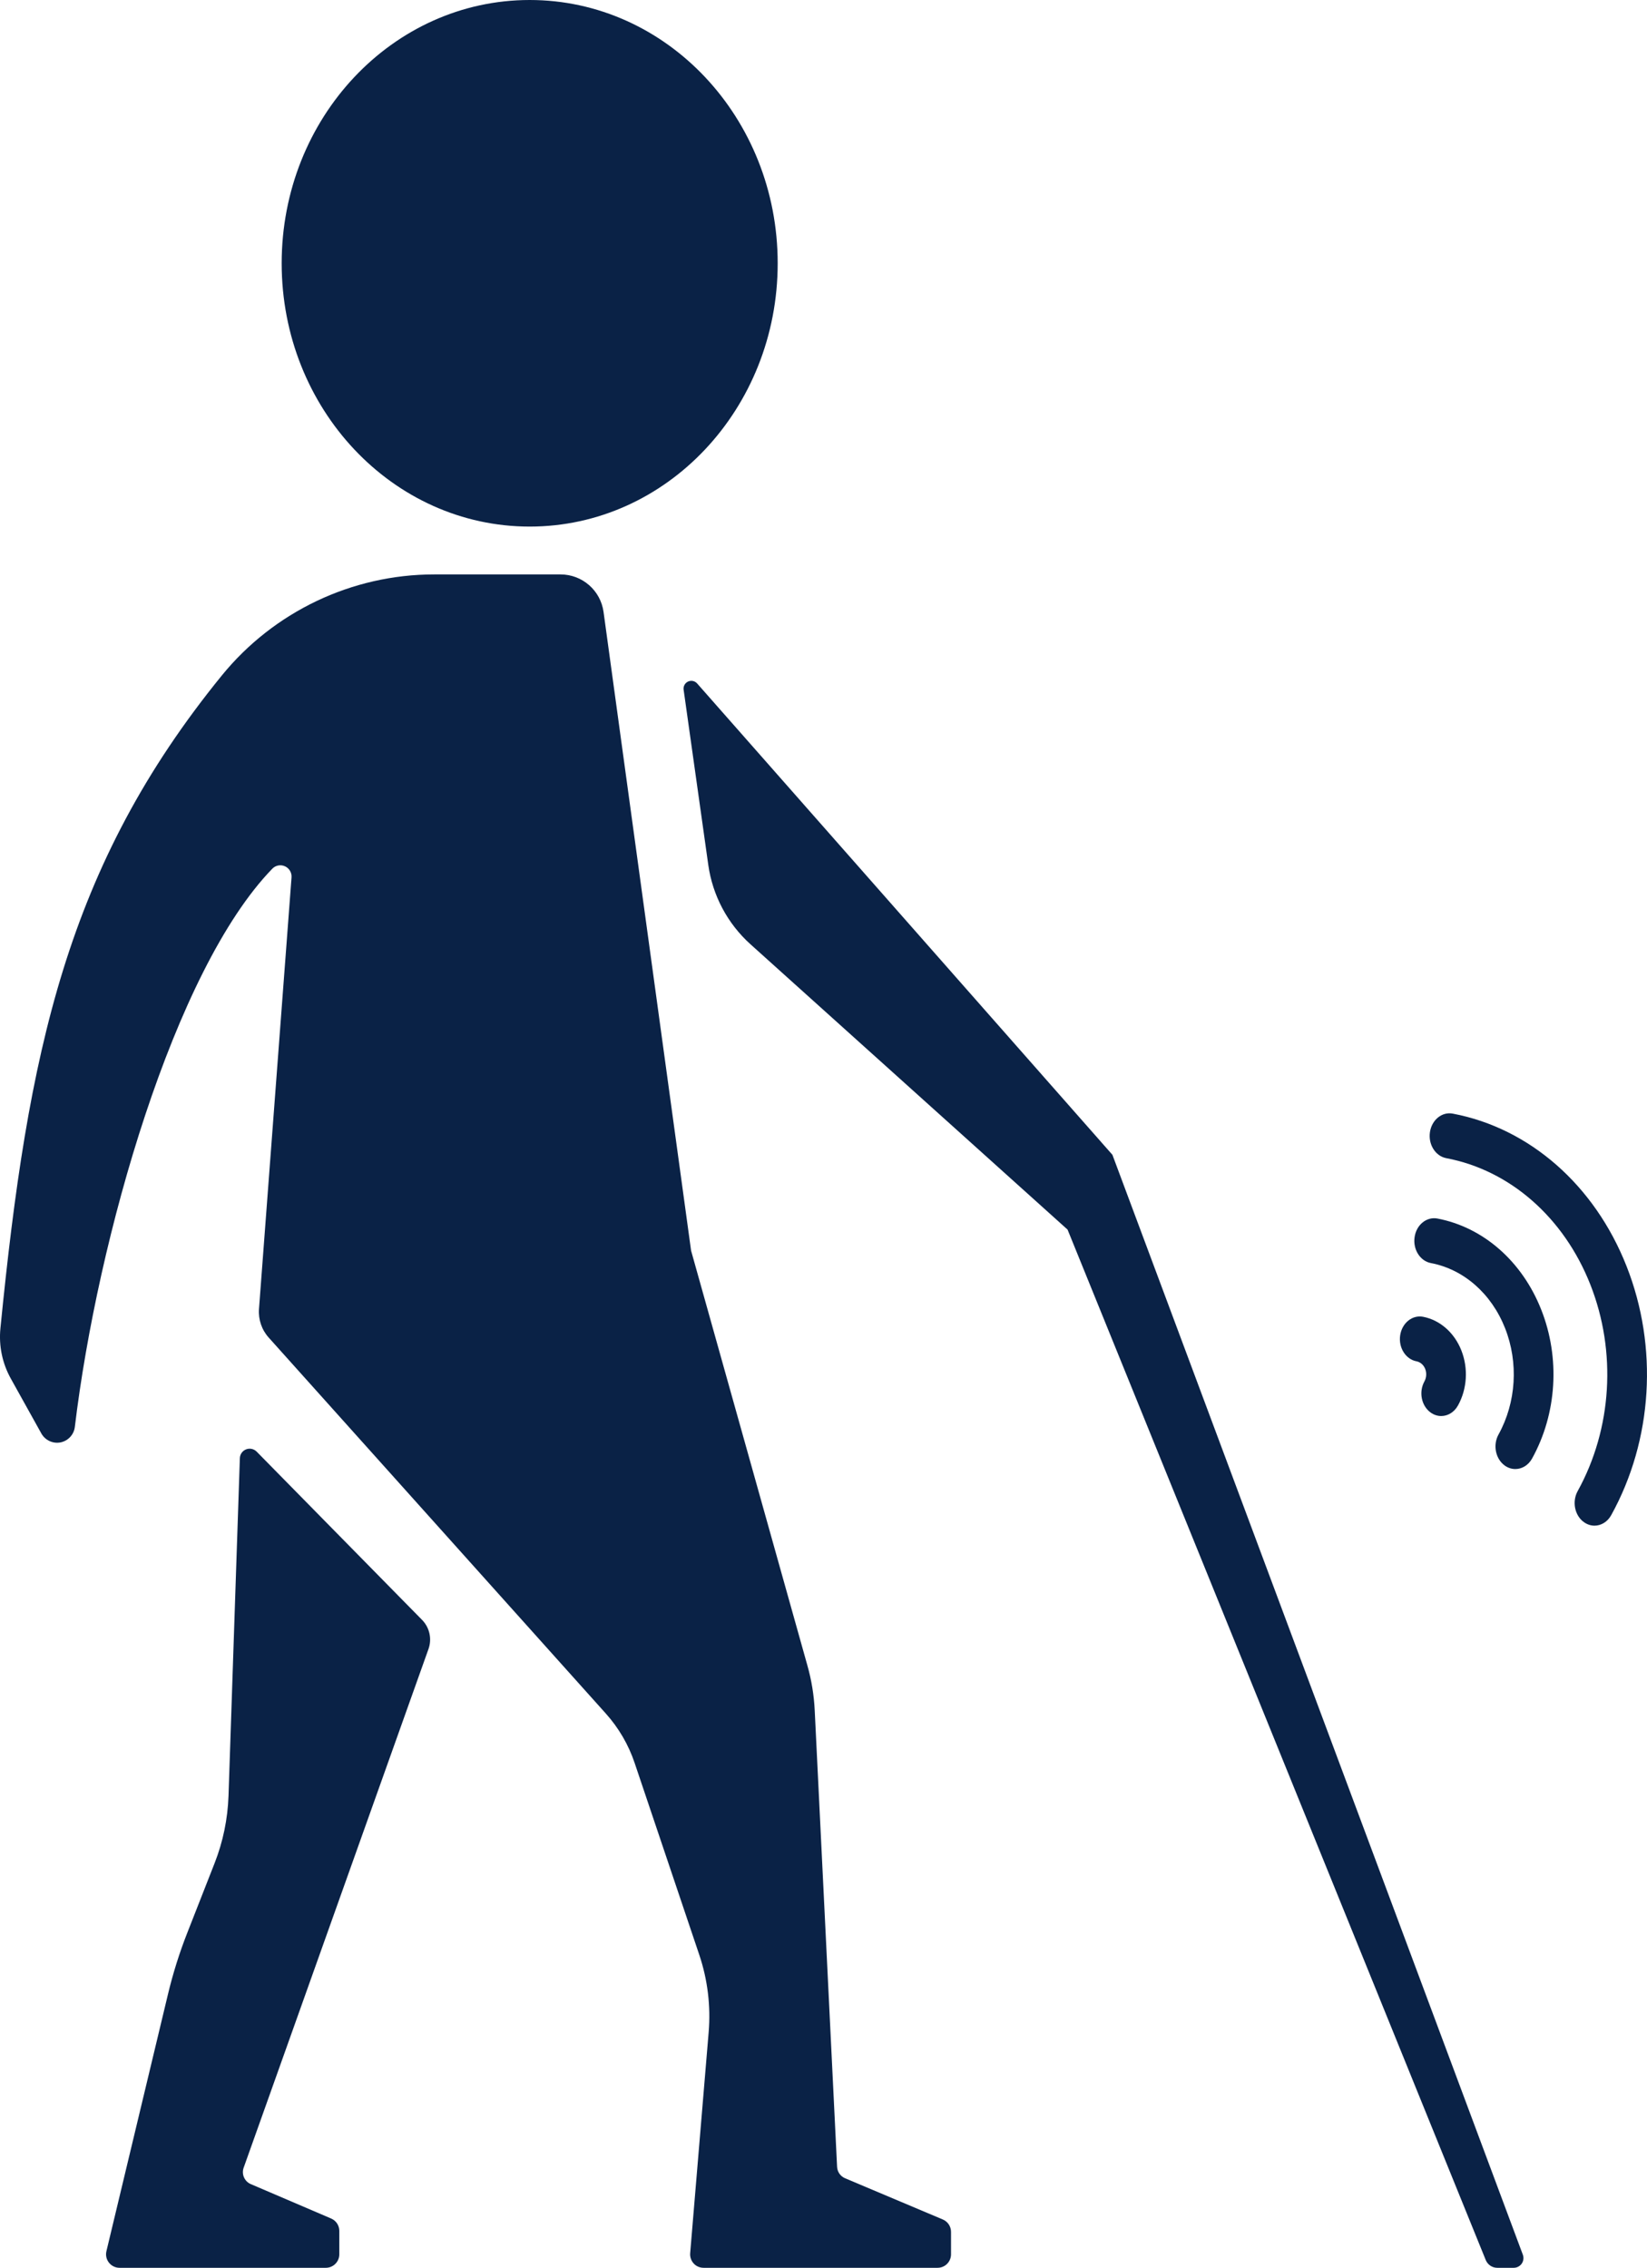
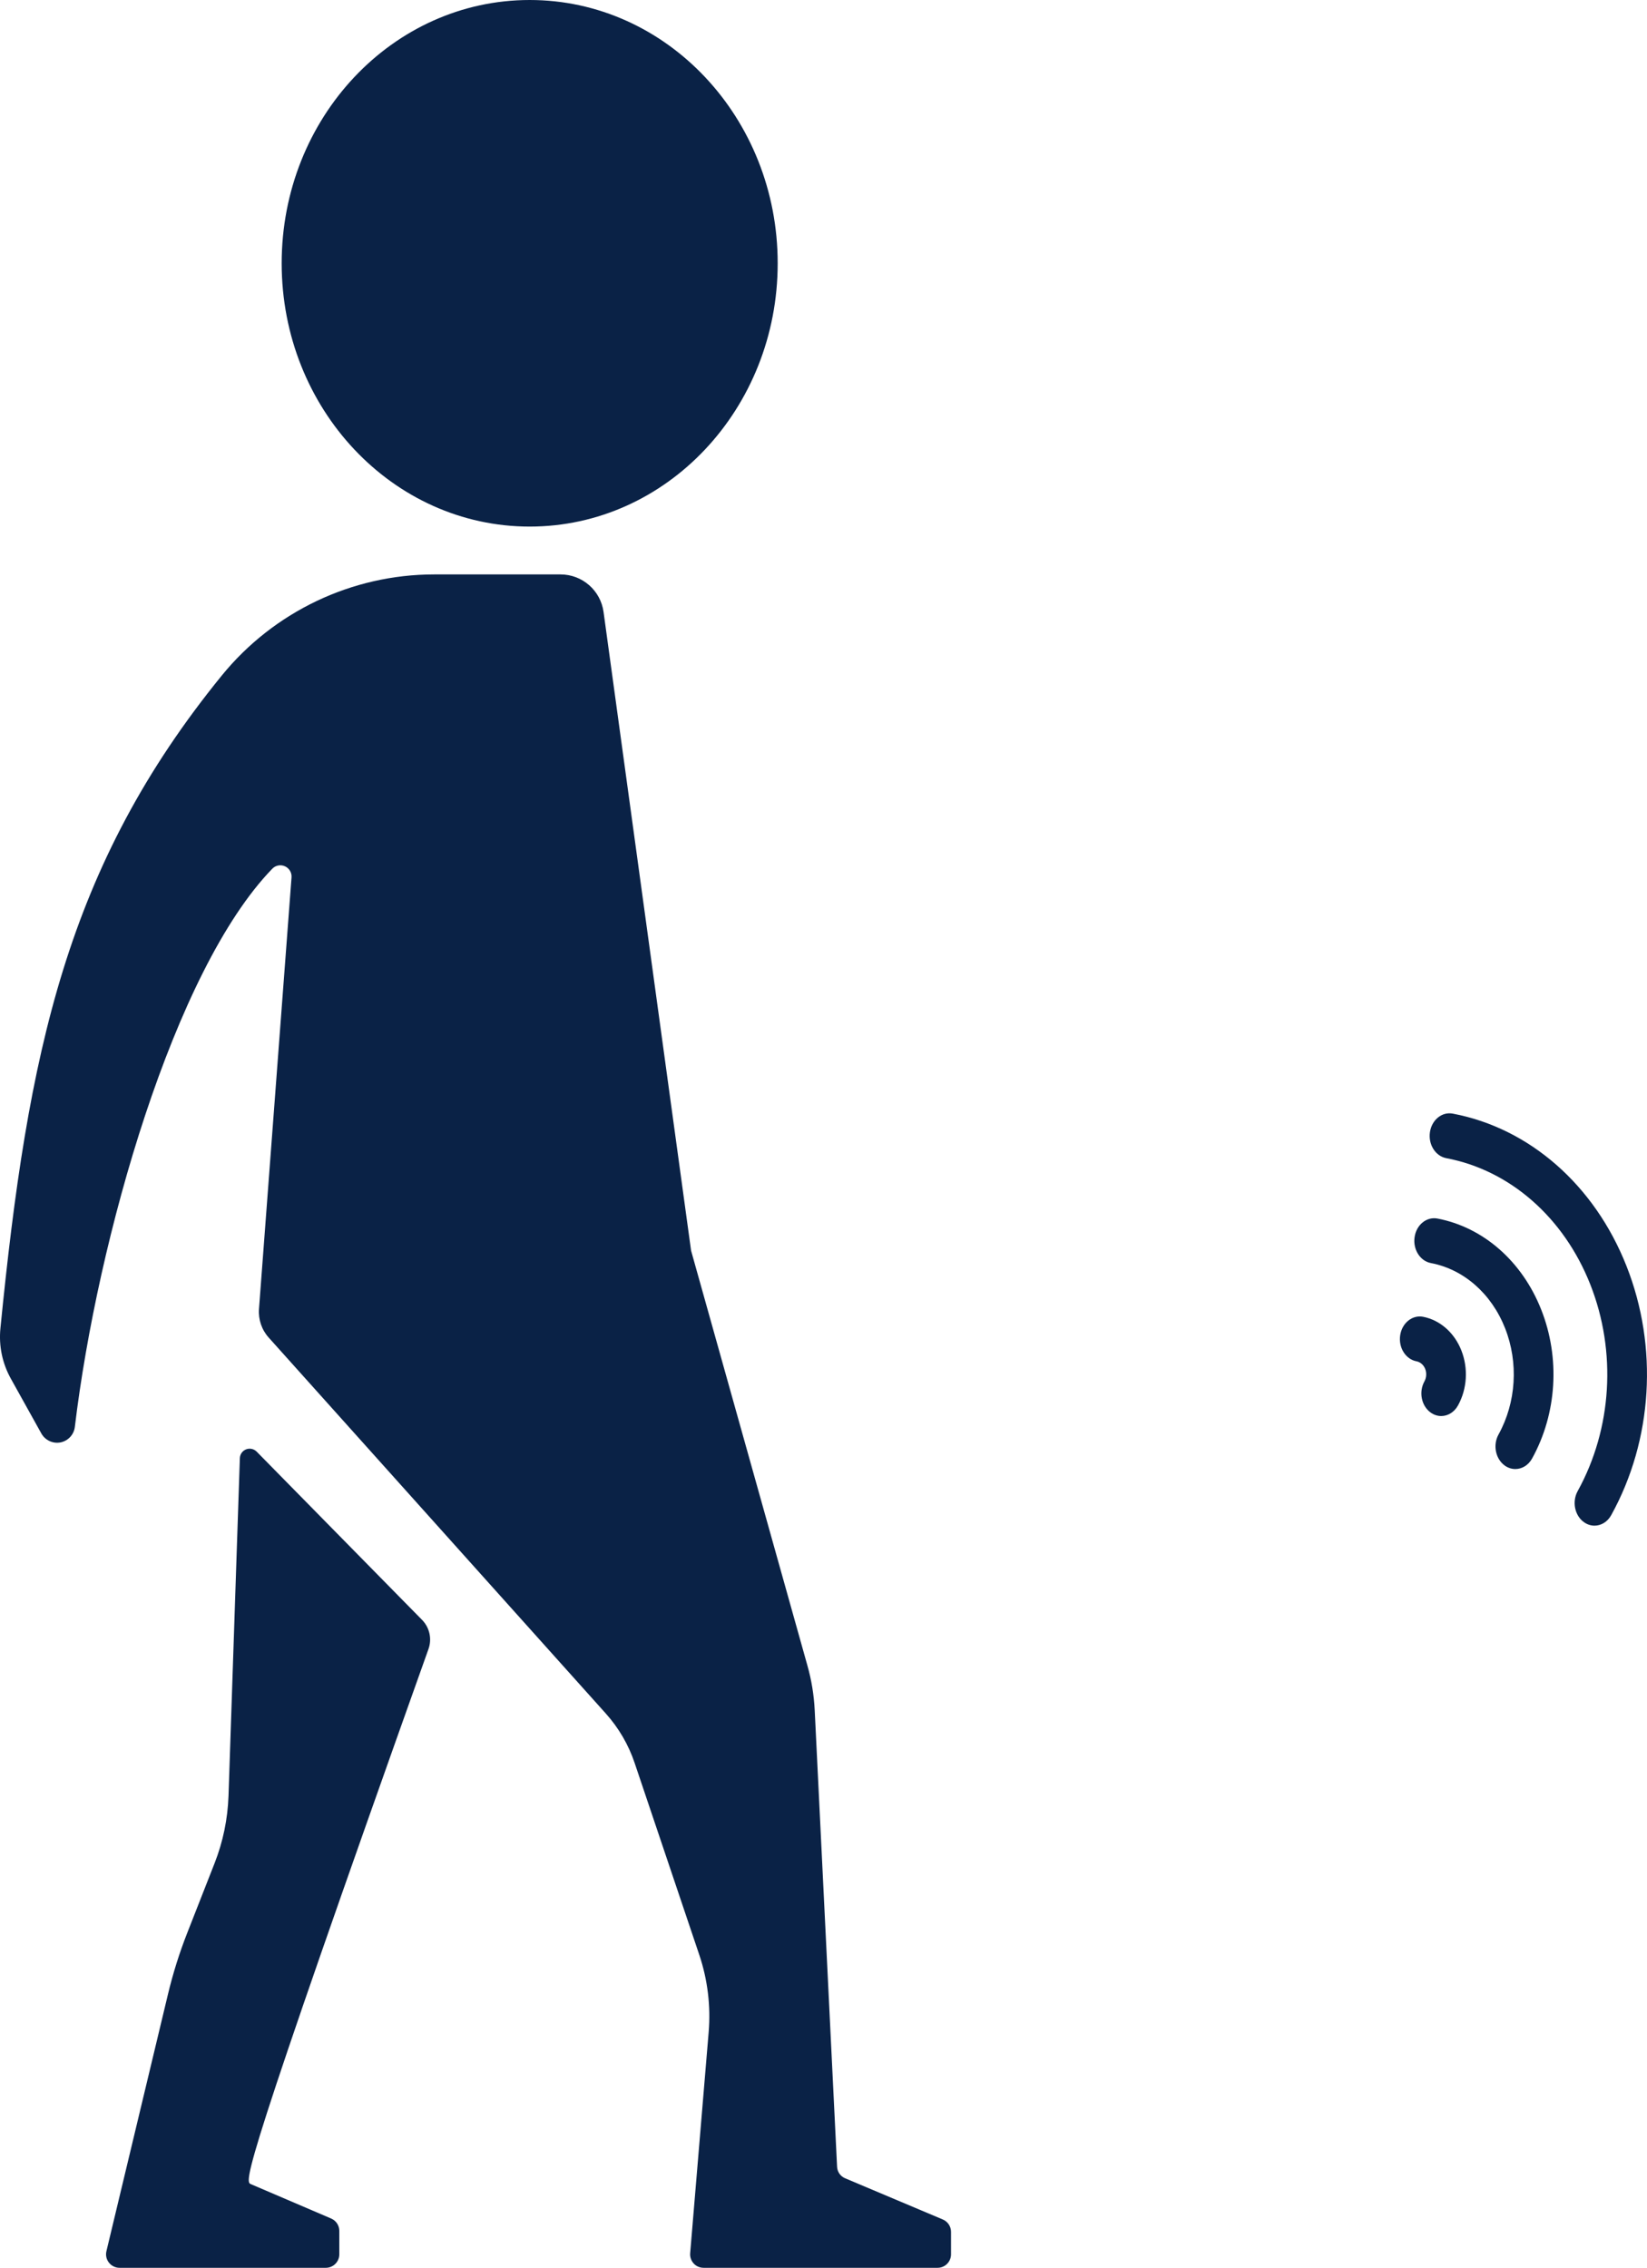
<svg xmlns="http://www.w3.org/2000/svg" width="30.92px" height="42.567px" viewBox="0 0 30.92 42.567" version="1.1">
  <title>Group 13</title>
  <g id="Page-1" stroke="none" stroke-width="1" fill="none" fill-rule="evenodd">
    <g id="home_w3" transform="translate(-871.799, -1215.078)" fill="#0A2246">
      <g id="Group-23" transform="translate(840, 888)">
        <g id="Group-13" transform="translate(31.799, 327.078)">
          <path d="M14.6,4.942 C14.6,7.671 12.516,9.884 9.944,9.884 C7.373,9.884 5.288,7.671 5.288,4.942 C5.288,2.212 7.373,0 9.944,0 C12.516,0 14.6,2.212 14.6,4.942" id="Fill-1" />
-           <path d="M13.088,12.829 C13.045,12.78 12.976,12.766 12.917,12.793 C12.859,12.82 12.825,12.882 12.834,12.946 L13.297,16.235 C13.378,16.809 13.658,17.336 14.089,17.724 L20.042,23.08 L27.893,42.422 C27.929,42.509 28.014,42.567 28.108,42.567 L28.419,42.567 C28.478,42.567 28.534,42.537 28.568,42.489 C28.602,42.439 28.61,42.377 28.589,42.321 L20.884,21.676 L13.088,12.829 Z" id="Fill-3" />
          <path d="M0.205,25.88 C0.043,25.59 -0.025,25.262 0.008,24.932 C0.521,19.741 1.253,16.255 4.165,12.678 C5.14,11.481 6.607,10.782 8.151,10.782 L10.523,10.782 C10.931,10.782 11.276,11.083 11.331,11.488 L12.974,23.474 L15.157,31.259 C15.235,31.534 15.281,31.817 15.295,32.102 L15.715,40.67 C15.719,40.766 15.778,40.85 15.867,40.887 L17.7,41.66 C17.793,41.699 17.854,41.791 17.854,41.893 L17.854,42.314 C17.854,42.454 17.741,42.567 17.602,42.567 L13.209,42.567 C13.138,42.567 13.07,42.538 13.023,42.486 C12.975,42.433 12.951,42.364 12.957,42.293 L13.304,38.145 C13.345,37.654 13.285,37.16 13.128,36.693 L11.914,33.09 C11.799,32.748 11.615,32.433 11.374,32.164 L5.044,25.106 C4.913,24.96 4.848,24.767 4.862,24.572 L5.473,16.469 C5.48,16.38 5.431,16.297 5.349,16.26 C5.268,16.224 5.173,16.242 5.112,16.306 C3.268,18.205 1.83,23.244 1.405,26.783 C1.388,26.928 1.279,27.045 1.137,27.074 C0.994,27.102 0.849,27.035 0.777,26.908 L0.205,25.88 Z" id="Fill-5" />
-           <path d="M4.503,27.371 C4.505,27.297 4.551,27.232 4.62,27.205 C4.688,27.178 4.766,27.195 4.818,27.247 L7.922,30.404 C8.065,30.548 8.112,30.762 8.044,30.953 L4.574,40.689 C4.531,40.811 4.59,40.945 4.708,40.996 L6.217,41.642 C6.31,41.682 6.37,41.773 6.37,41.875 L6.37,42.314 C6.37,42.453 6.257,42.567 6.117,42.567 L2.243,42.567 C2.166,42.567 2.093,42.531 2.045,42.47 C1.997,42.409 1.98,42.33 1.998,42.255 L3.152,37.438 C3.247,37.04 3.37,36.649 3.52,36.269 L4.028,34.974 C4.187,34.57 4.275,34.142 4.29,33.708 L4.503,27.371 Z" id="Fill-8" />
+           <path d="M4.503,27.371 C4.505,27.297 4.551,27.232 4.62,27.205 C4.688,27.178 4.766,27.195 4.818,27.247 L7.922,30.404 C8.065,30.548 8.112,30.762 8.044,30.953 C4.531,40.811 4.59,40.945 4.708,40.996 L6.217,41.642 C6.31,41.682 6.37,41.773 6.37,41.875 L6.37,42.314 C6.37,42.453 6.257,42.567 6.117,42.567 L2.243,42.567 C2.166,42.567 2.093,42.531 2.045,42.47 C1.997,42.409 1.98,42.33 1.998,42.255 L3.152,37.438 C3.247,37.04 3.37,36.649 3.52,36.269 L4.028,34.974 C4.187,34.57 4.275,34.142 4.29,33.708 L4.503,27.371 Z" id="Fill-8" />
          <g id="Group-26" transform="translate(26.282, 20.897)">
            <path d="M2.571,2.811 C2.774,2.773 2.911,2.554 2.877,2.324 C2.844,2.093 2.652,1.937 2.449,1.975 C1.587,2.139 0.858,2.778 0.5,3.685 C0.141,4.592 0.205,5.637 0.671,6.479 C0.741,6.607 0.862,6.677 0.986,6.677 C1.054,6.677 1.123,6.656 1.184,6.612 C1.358,6.487 1.411,6.226 1.301,6.028 C0.969,5.426 0.923,4.68 1.179,4.032 C1.435,3.384 1.955,2.928 2.571,2.811" id="Fill-1" transform="translate(1.576, 4.323) scale(-1, 1) translate(-1.576, -4.323) " />
            <path d="M1.234,4.168 C1.2,3.937 1.008,3.781 0.805,3.819 C0.487,3.88 0.217,4.116 0.085,4.451 C-0.047,4.786 -0.024,5.172 0.148,5.483 C0.219,5.612 0.34,5.682 0.464,5.682 C0.531,5.682 0.6,5.661 0.661,5.617 C0.836,5.492 0.888,5.231 0.779,5.033 C0.74,4.962 0.734,4.874 0.764,4.798 C0.794,4.722 0.855,4.669 0.927,4.655 C1.13,4.617 1.268,4.399 1.234,4.168" id="Fill-3" transform="translate(0.619, 4.748) scale(-1, 1) translate(-0.619, -4.748) " />
            <path d="M1.622,3.214 C2.119,1.955 3.13,1.068 4.327,0.842 C4.53,0.803 4.667,0.585 4.633,0.354 C4.599,0.123 4.407,-0.033 4.204,0.006 C2.761,0.279 1.542,1.349 0.943,2.867 C0.343,4.385 0.45,6.132 1.229,7.541 C1.299,7.669 1.42,7.74 1.544,7.74 C1.612,7.74 1.681,7.718 1.742,7.674 C1.916,7.55 1.969,7.288 1.859,7.09 C1.214,5.922 1.125,4.473 1.622,3.214" id="Fill-5" transform="translate(2.598, 3.87) scale(-1, 1) translate(-2.598, -3.87) " />
          </g>
        </g>
      </g>
    </g>
  </g>
</svg>